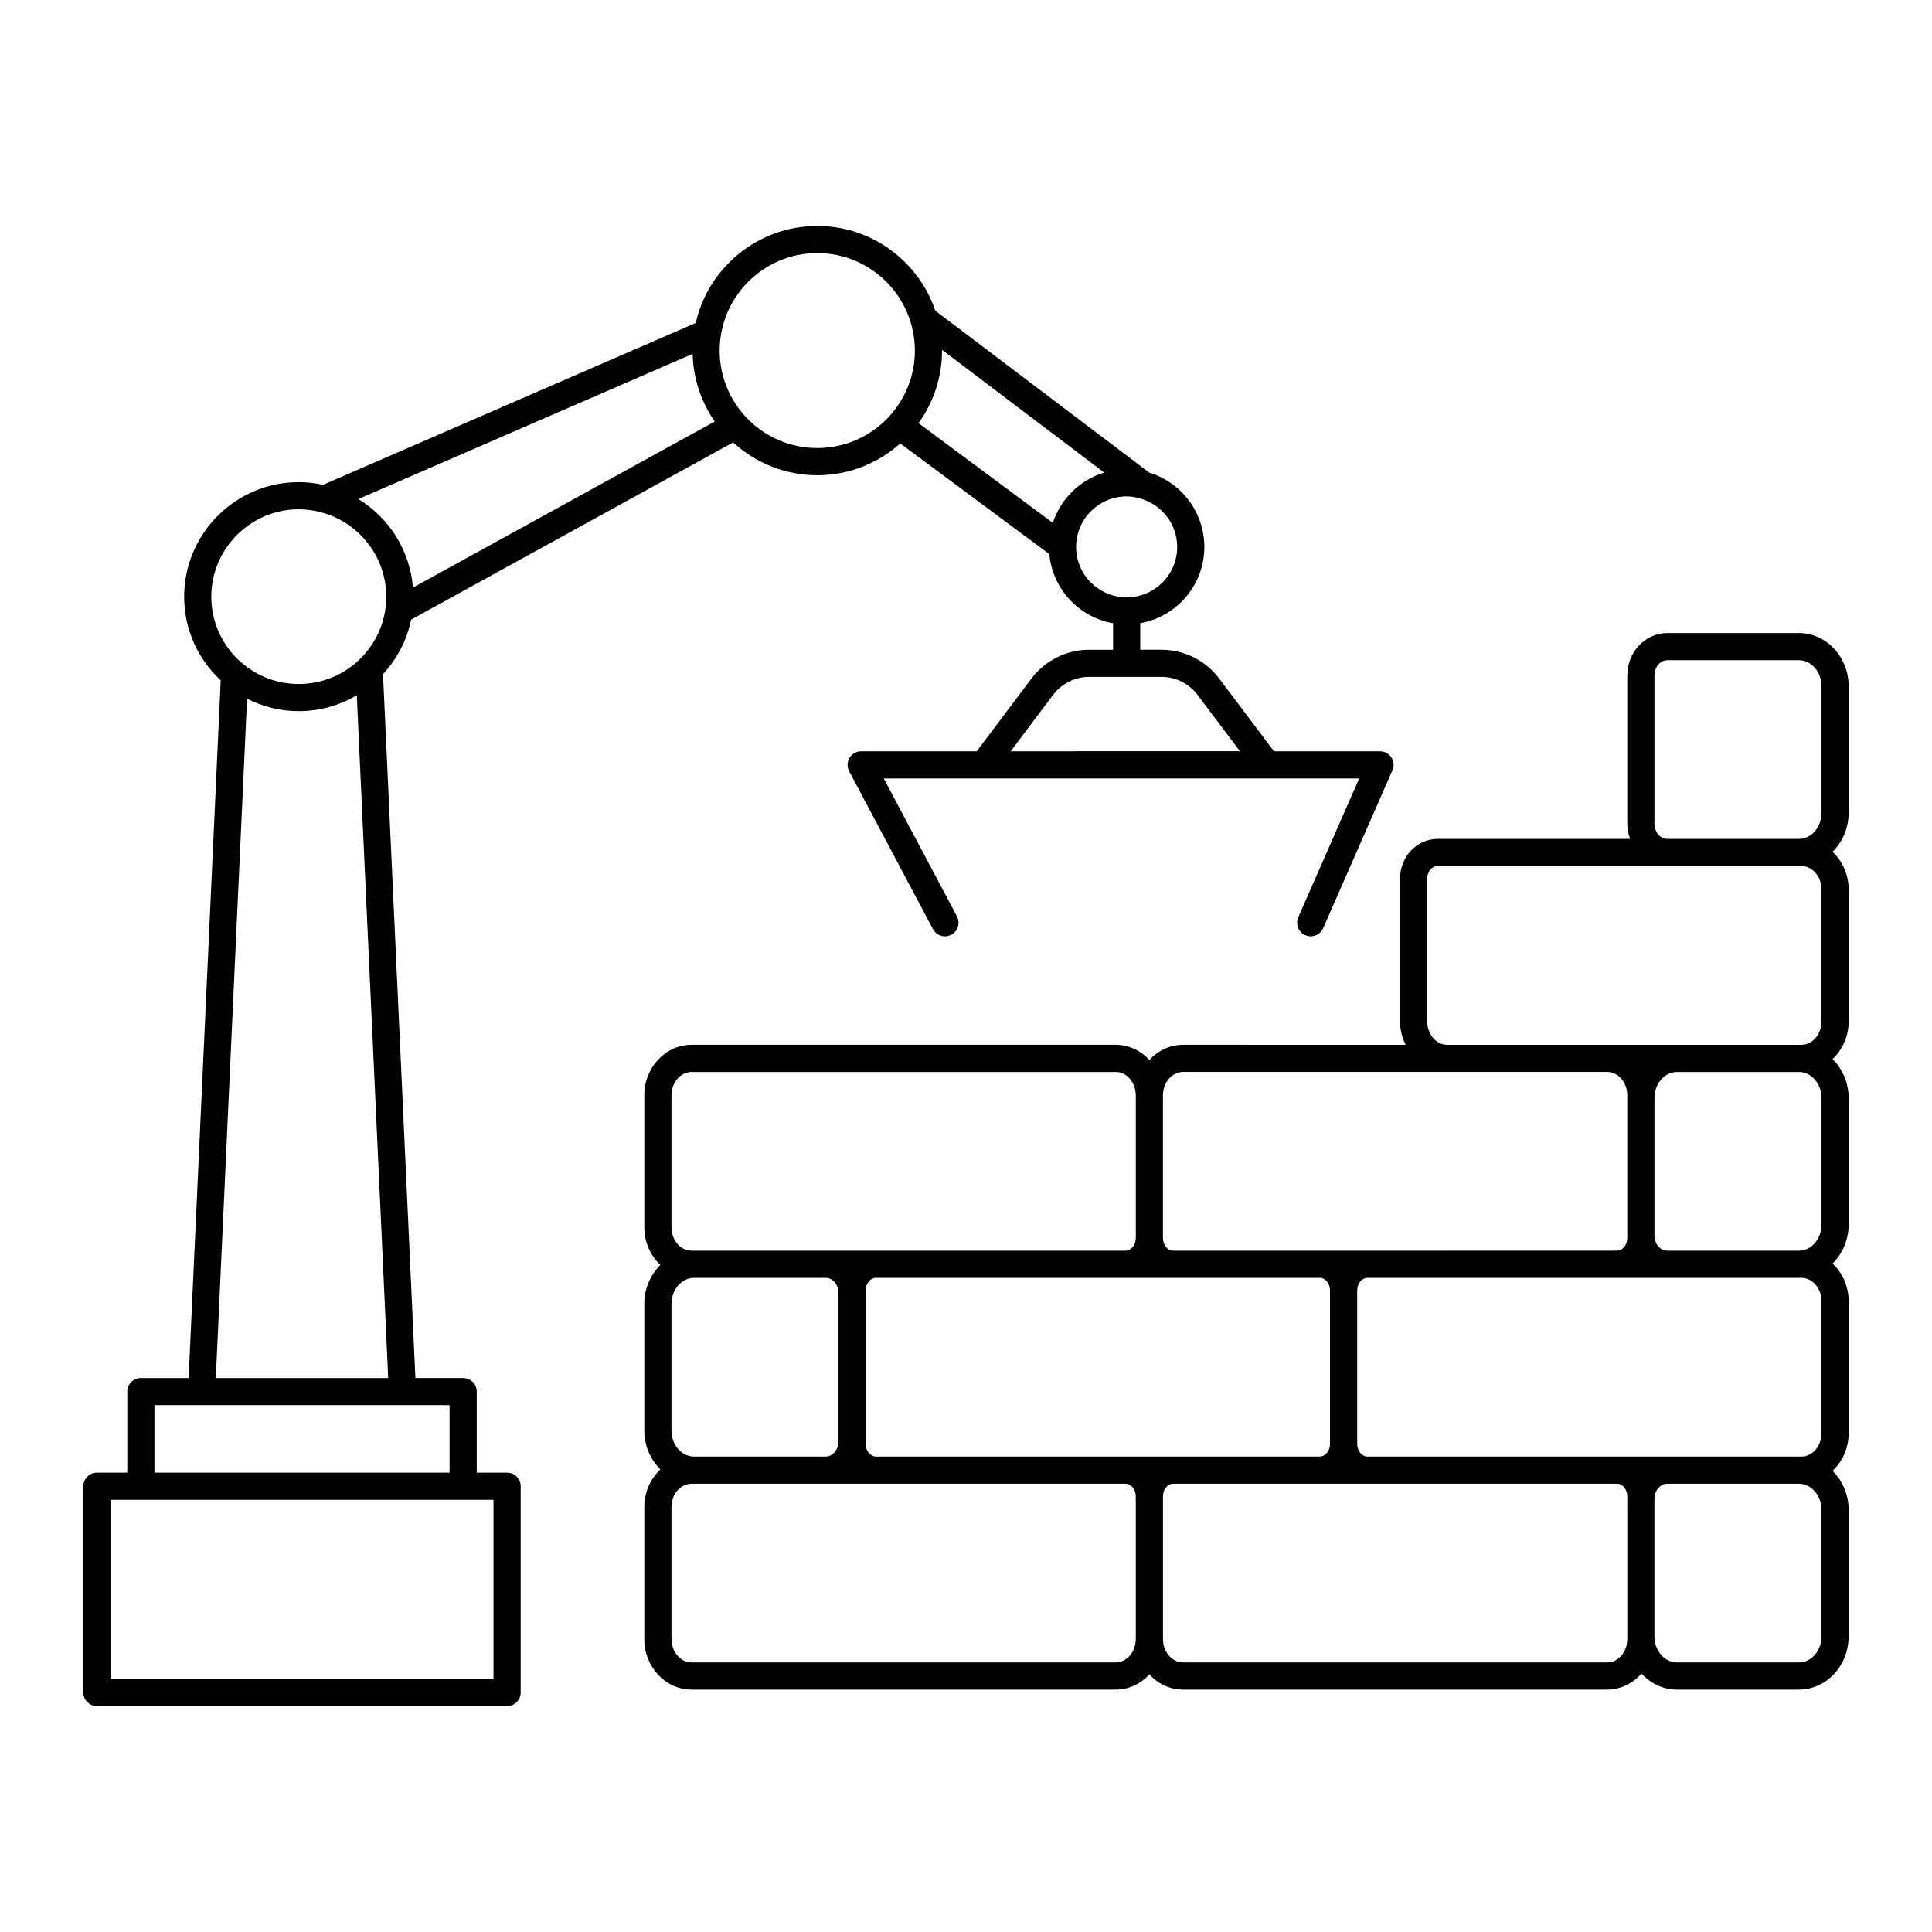
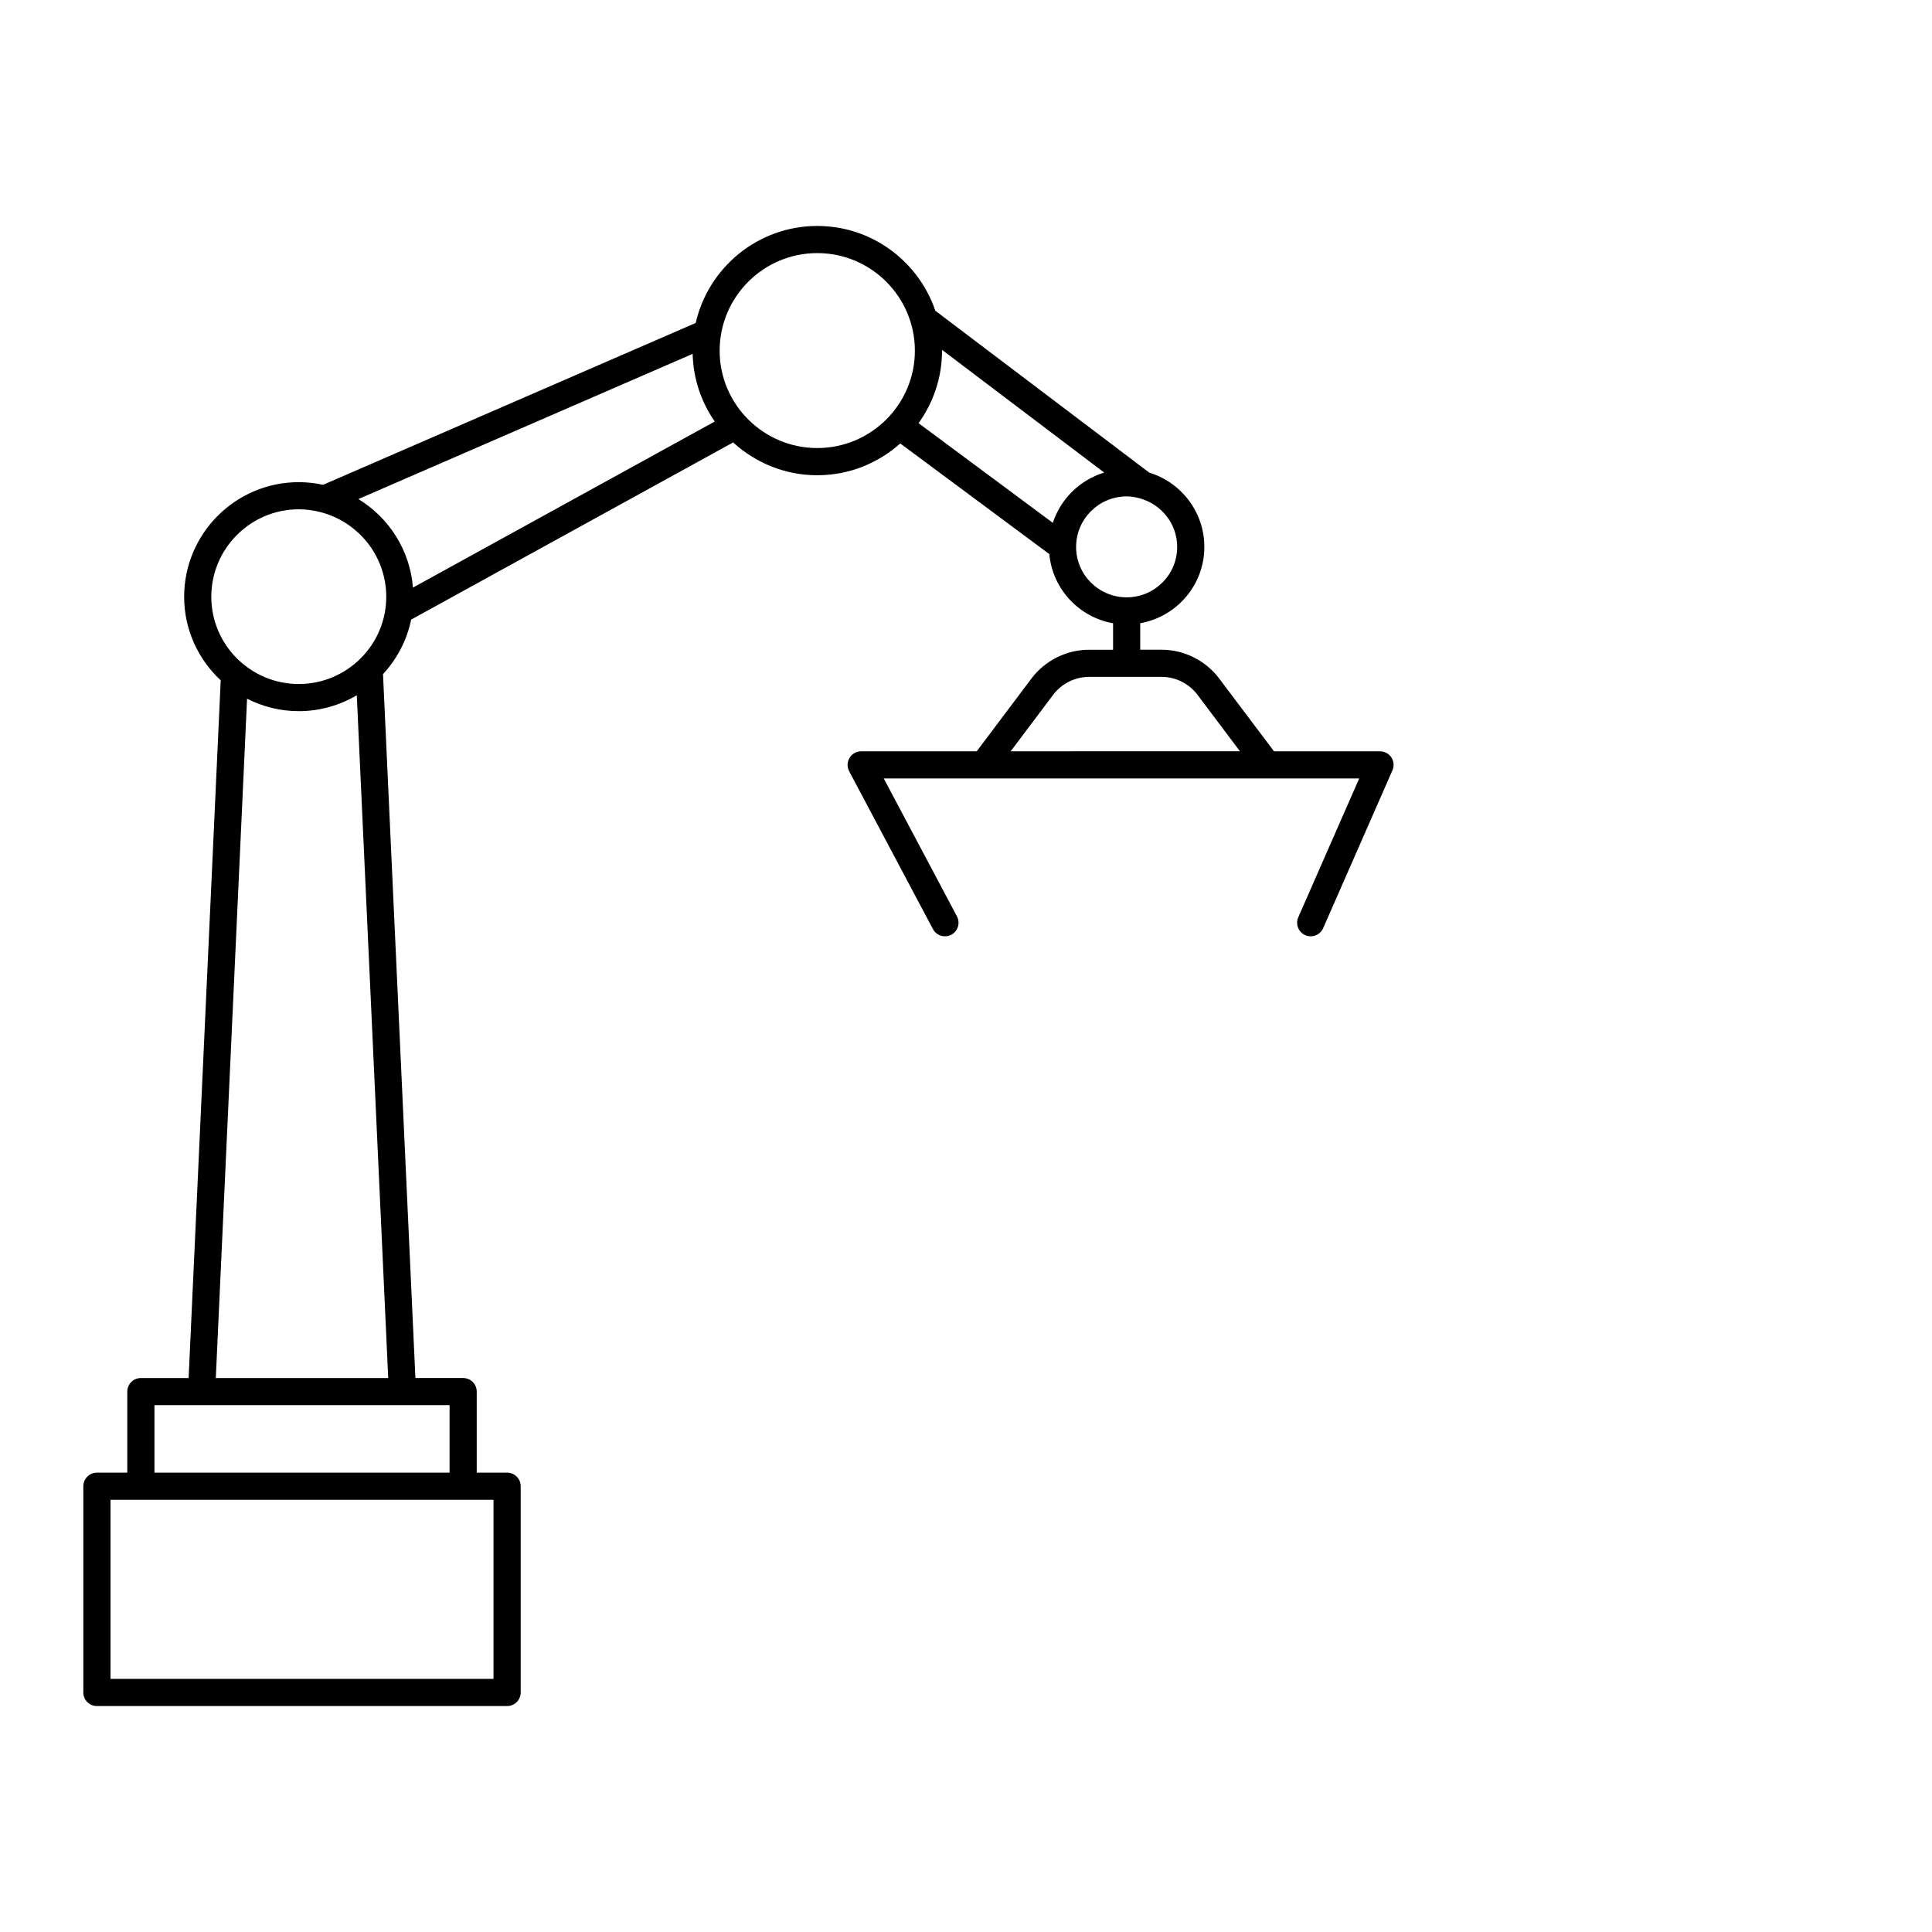
<svg xmlns="http://www.w3.org/2000/svg" fill="#000000" width="800px" height="800px" version="1.1" viewBox="144 144 512 512">
  <g>
-     <path d="m620.73 311.76h-34.895c-5.84 0-10.59 5.059-10.59 11.273v39.211c0 1.441 0.277 2.809 0.742 4.078h-51.031c-5.481 0-9.934 4.734-9.934 10.555v37.805c0 2.25 0.57 4.34 1.488 6.203l-58.988-0.004c-3.496 0-6.652 1.547-8.93 4.027-2.273-2.481-5.434-4.027-8.93-4.027h-112.39c-6.906 0-12.527 6.012-12.527 13.398v34.957c0 3.988 1.668 7.535 4.262 9.992-2.606 2.582-4.262 6.238-4.262 10.328v33.52c0 4.09 1.66 7.75 4.262 10.332-2.594 2.457-4.262 6.004-4.262 9.992v34.961c0 7.387 5.621 13.398 12.527 13.398h112.39c3.496 0 6.656-1.547 8.93-4.027 2.273 2.481 5.434 4.027 8.93 4.027h112.39c3.598 0 6.82-1.652 9.105-4.254 2.394 2.621 5.723 4.254 9.406 4.254h32.301c7.269 0 13.184-6.332 13.184-14.117v-33.52c0-4.09-1.66-7.75-4.262-10.328 2.598-2.461 4.266-6.008 4.266-9.996v-34.961c0-3.988-1.672-7.535-4.262-9.992 2.602-2.578 4.262-6.234 4.262-10.328v-33.52c0-4.09-1.66-7.75-4.262-10.332 2.59-2.453 4.262-6 4.262-9.988v-34.957c0-3.988-1.668-7.535-4.262-9.992 2.602-2.582 4.262-6.238 4.262-10.332v-33.52c0-7.785-5.914-14.117-13.184-14.117zm-38.285 50.484v-39.211c0-2.246 1.523-4.074 3.394-4.074h34.895c3.301 0 5.988 3.106 5.988 6.922v33.52c0 3.816-2.684 6.922-5.988 6.922h-34.895c-1.875-0.004-3.394-1.832-3.394-4.078zm-124.92 65.832h112.39c2.938 0 5.328 2.785 5.328 6.203v37.801c0 1.852-1.227 3.356-2.734 3.356l-66.109 0.008h-51.473c-1.508 0-2.734-1.508-2.734-3.356v-37.809c0-3.418 2.391-6.203 5.328-6.203zm124.92 43.289v-36.363c0-3.816 2.684-6.922 5.988-6.922h32.301c3.301 0 5.988 3.106 5.988 6.922v33.52c0 3.816-2.684 6.922-5.988 6.922h-34.895c-1.875 0-3.394-1.832-3.394-4.078zm-85.98 55.281c0 1.852-1.227 3.356-2.734 3.356h-117.58c-1.508 0-2.738-1.508-2.738-3.356v-40.652c0-1.852 1.227-3.356 2.738-3.356h117.58c1.508 0 2.734 1.504 2.734 3.356zm-130.25-39.93v39.211c0 2.246-1.523 4.078-3.394 4.078h-34.891c-3.301 0-5.988-3.106-5.988-6.922v-33.52c0-3.816 2.684-6.922 5.988-6.922h34.891c1.875-0.004 3.394 1.824 3.394 4.074zm-38.941-11.273c-2.938 0-5.328-2.785-5.328-6.203v-34.957c0-3.418 2.391-6.203 5.328-6.203h112.39c2.941 0 5.332 2.785 5.332 6.203v37.805c0 1.852-1.227 3.356-2.738 3.356zm112.39 109.12h-112.39c-2.938 0-5.328-2.781-5.328-6.199v-34.961c0-3.418 2.391-6.199 5.328-6.199h114.98c1.508 0 2.738 1.504 2.738 3.356v37.809c0 3.414-2.391 6.195-5.328 6.195zm135.58-6.199c0 3.418-2.391 6.199-5.328 6.199h-112.39c-2.938 0-5.328-2.781-5.328-6.199v-37.809c0-1.852 1.227-3.356 2.734-3.356h117.58c1.508 0 2.734 1.504 2.734 3.356zm51.469-0.719c0 3.816-2.684 6.922-5.988 6.922h-32.301c-3.301 0-5.988-3.106-5.988-6.922v-36.367c0-2.246 1.523-4.074 3.394-4.074h34.895c3.301 0 5.988 3.106 5.988 6.922zm-5.328-95.004c2.938 0 5.328 2.781 5.328 6.199v34.961c0 3.418-2.391 6.203-5.328 6.203h-114.98c-1.508 0-2.738-1.508-2.738-3.356v-40.652c0-1.852 1.227-3.356 2.738-3.356zm0-109.12c2.938 0 5.328 2.785 5.328 6.203v34.957c0 3.418-2.391 6.203-5.328 6.203h-93.836c-2.938 0-5.328-2.785-5.328-6.203v-37.805c0-1.852 1.227-3.356 2.738-3.356z" />
    <path d="m169.69 596.12h108.7c1.988 0 3.598-1.609 3.598-3.598v-54.656c0-1.988-1.609-3.598-3.598-3.598h-8.051v-21.477c0-1.988-1.609-3.598-3.598-3.598h-12.652l-8.586-186.54c3.684-3.988 6.332-8.941 7.453-14.449l85.336-46.957c5.887 5.383 13.699 8.699 22.293 8.699 8.449 0 16.145-3.207 21.996-8.426l39.5 29.32c0.848 9.25 7.863 16.734 16.898 18.332v7.019h-6.367c-5.965 0-11.668 2.848-15.258 7.617l-14.52 19.305-30.621-0.008c-1.262 0-2.434 0.664-3.082 1.746-0.648 1.082-0.688 2.426-0.094 3.539l22.207 41.832c0.93 1.754 3.109 2.418 4.867 1.492 1.754-0.93 2.422-3.109 1.492-4.867l-19.398-36.547h126l-16.145 36.785c-0.801 1.82 0.027 3.941 1.848 4.742 0.473 0.207 0.961 0.305 1.445 0.305 1.383 0 2.703-0.805 3.297-2.152l18.363-41.832c0.488-1.113 0.383-2.398-0.281-3.414s-1.797-1.629-3.012-1.629h-28.094l-14.539-19.305c-3.586-4.769-9.289-7.617-15.254-7.617h-5.66v-7.019c9.641-1.707 16.992-10.109 16.992-20.215 0-9.27-6.156-17.121-14.59-19.695l-56.699-42.902c-4.43-13.043-16.77-22.469-31.293-22.469-15.699 0-28.855 11.008-32.215 25.707l-98.746 42.891c-2.078-0.449-4.231-0.703-6.441-0.703-16.75 0-30.379 13.629-30.379 30.383 0 8.734 3.746 16.598 9.691 22.137l-8.504 184.9-12.656-0.004c-1.988 0-3.598 1.609-3.598 3.598v21.477h-8.051c-1.988 0-3.598 1.609-3.598 3.598v54.656c-0.004 1.988 1.609 3.598 3.598 3.598zm291.65-268 11.266 14.977-60.766 0.004 11.266-14.977c2.238-2.973 5.789-4.746 9.508-4.746h19.227c3.711 0 7.266 1.773 9.5 4.742zm-5.371-39.172c0 7.363-6.008 13.352-13.395 13.352s-13.395-5.988-13.395-13.352c0-7.387 6.008-13.395 13.395-13.395 1.145 0 2.242 0.188 3.305 0.461 0.059 0.02 0.117 0.039 0.176 0.055 5.691 1.543 9.914 6.703 9.914 12.879zm-19.34-19.711c-6.43 1.945-11.531 6.949-13.617 13.32l-35.59-26.414c3.902-5.414 6.227-12.035 6.227-19.199 0-0.082-0.012-0.156-0.012-0.238zm-76.043-58.164c14.266 0 25.867 11.605 25.867 25.867 0 14.223-11.605 25.797-25.867 25.797-14.266 0-25.871-11.574-25.871-25.797 0-14.262 11.605-25.867 25.871-25.867zm-33.027 26.707c0.168 6.648 2.297 12.809 5.859 17.926l-79.977 44.012c-0.793-9.938-6.387-18.52-14.457-23.465zm-127.56 64.371c0-12.785 10.398-23.184 23.184-23.184 1.98 0 3.894 0.277 5.731 0.746 10.016 2.562 17.449 11.637 17.449 22.438 0 12.746-10.402 23.117-23.184 23.117s-23.18-10.371-23.18-23.117zm9.477 27.016c4.125 2.094 8.773 3.297 13.707 3.297 5.613 0 10.855-1.555 15.371-4.211l8.328 180.94h-45.691zm-24.543 187.22h78.207v17.879h-78.207zm-11.648 25.078h101.5v47.457h-101.5z" />
  </g>
</svg>